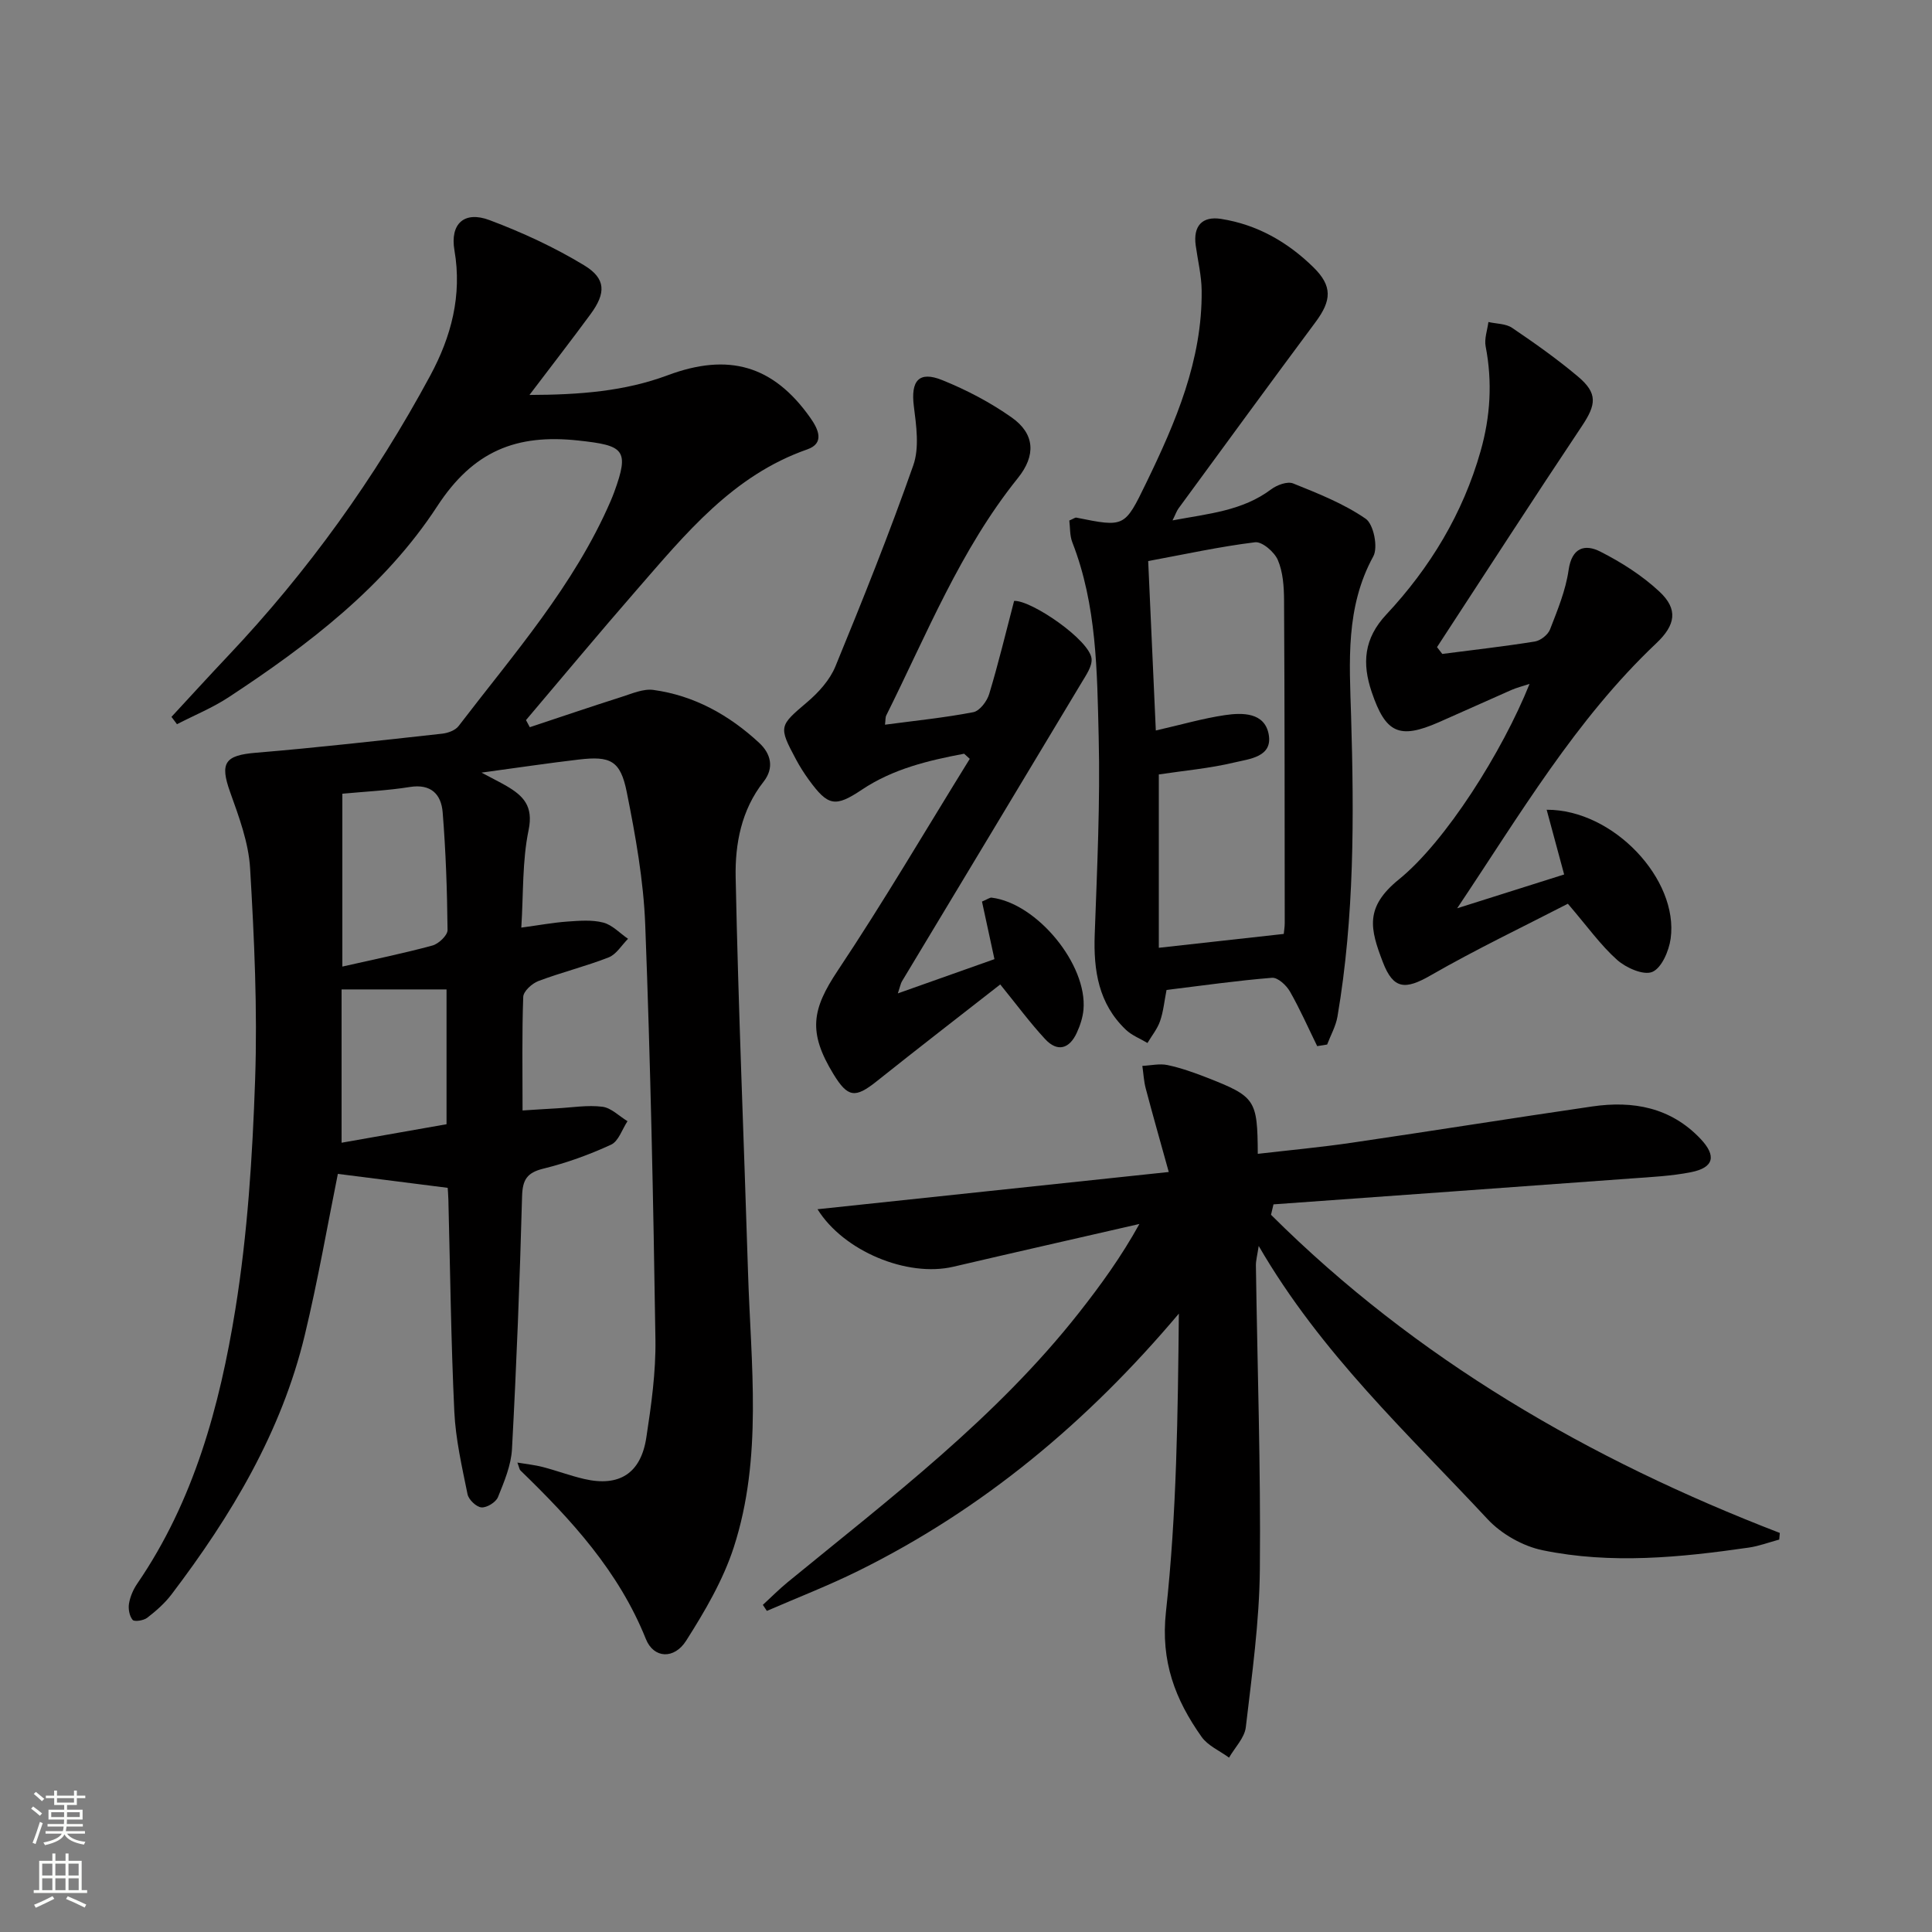
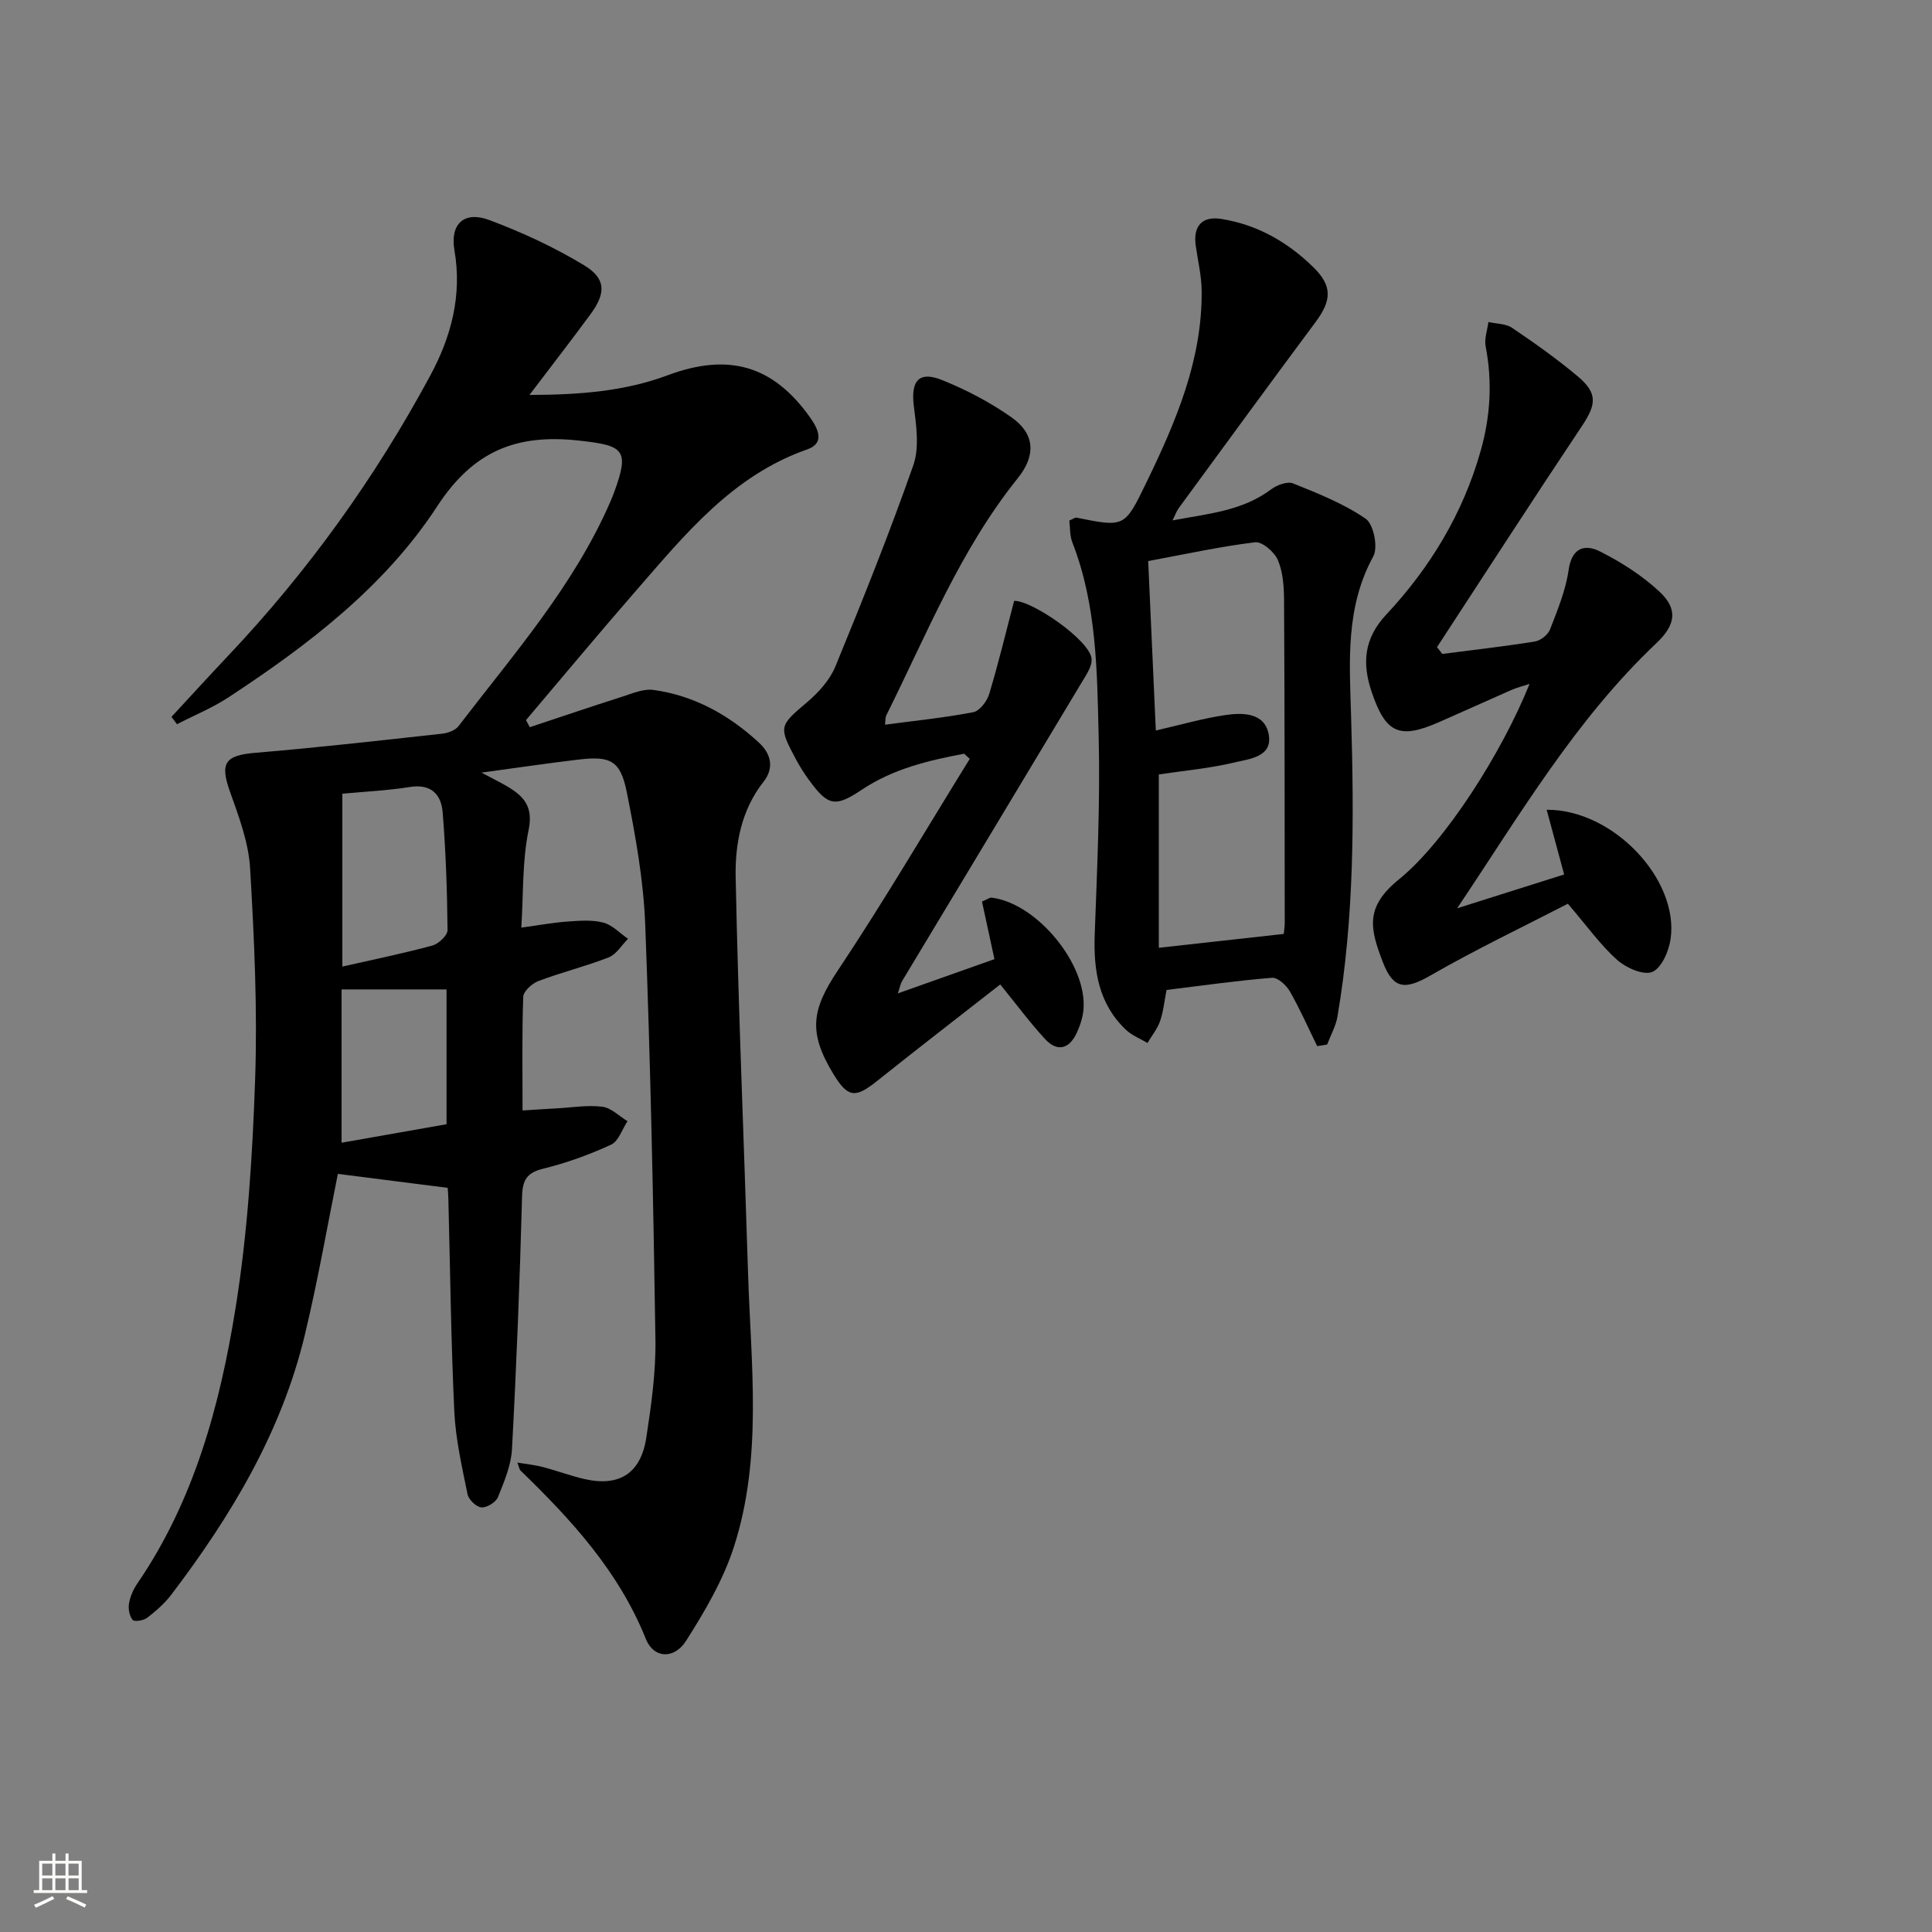
<svg xmlns="http://www.w3.org/2000/svg" enable-background="new 0 0 400 400" viewBox="0 0 400 400">
  <rect x="0" y="0" width="400" height="400" fill="#808080" stroke="none" />
  <g fill="#010000">
    <path d="m99.69 159.96c2.58 1.38 3.91 2.03 5.18 2.77 3.48 2.04 5.6 4.16 4.57 9.13-1.33 6.4-1.06 13.13-1.51 20.19 3.7-.5 6.61-1.04 9.53-1.25 2.48-.17 5.09-.4 7.44.21 1.88.49 3.43 2.2 5.13 3.36-1.32 1.31-2.41 3.21-4 3.84-4.77 1.87-9.79 3.1-14.58 4.91-1.31.5-3.08 2.11-3.12 3.27-.28 7.63-.14 15.27-.14 23.52 2.62-.16 4.86-.32 7.11-.44 3.14-.17 6.34-.72 9.42-.33 1.83.23 3.47 1.95 5.2 2.99-1.11 1.67-1.85 4.14-3.4 4.86-4.49 2.07-9.21 3.78-14.01 4.96-3.41.84-4.32 2.29-4.42 5.73-.47 17.45-1.15 34.9-2.09 52.33-.18 3.37-1.61 6.75-2.9 9.95-.43 1.06-2.3 2.22-3.42 2.13-1.06-.08-2.65-1.6-2.88-2.72-1.15-5.67-2.47-11.39-2.74-17.14-.69-14.63-.85-29.28-1.23-43.92-.03-.97-.11-1.94-.14-2.38-7.89-1-15.43-1.96-22.74-2.89-2.11 10.43-4.11 21.97-6.84 33.34-4.82 20.11-15.25 37.46-27.61 53.74-1.39 1.83-3.19 3.41-5.03 4.83-.74.57-2.65.86-3.01.43-.67-.8-.94-2.29-.75-3.38.24-1.43.87-2.9 1.69-4.1 11.75-17.15 17.08-36.75 20.32-56.77 2.54-15.69 3.55-31.69 4.1-47.6.5-14.57-.18-29.21-1.04-43.78-.32-5.33-2.31-10.65-4.14-15.77-2.16-6.04-1.08-7.6 5.32-8.13 12.89-1.07 25.74-2.54 38.59-3.95 1.19-.13 2.72-.69 3.39-1.57 11.4-14.91 23.91-29.08 31.48-46.58.26-.61.51-1.23.74-1.85 3.24-8.85 1.99-9.67-7.37-10.69-12.9-1.41-21.81 2.17-29.27 13.61-10.84 16.62-26.66 28.68-43.17 39.53-3.35 2.2-7.13 3.74-10.71 5.59-.38-.51-.76-1.01-1.14-1.52 3.88-4.19 7.73-8.41 11.65-12.56 16.57-17.51 30.52-36.92 41.94-58.12 4.32-8.02 6.61-16.55 5-25.9-.95-5.53 2.04-8.24 7.28-6.26 6.76 2.54 13.43 5.62 19.59 9.36 4.54 2.76 4.5 5.76 1.31 10.1-3.91 5.33-7.97 10.55-12.65 16.73 10.42-.03 19.72-.76 28.6-4.07 12.6-4.71 21.87-2.07 29.54 8.79 1.69 2.39 3.01 5.28-.62 6.55-15.43 5.39-25.21 17.49-35.37 29.15-7.73 8.87-15.26 17.93-22.87 26.9.26.49.53.98.79 1.47 6.33-2.1 12.64-4.25 18.99-6.27 2.15-.68 4.49-1.73 6.58-1.45 8.48 1.16 15.72 5.21 21.93 10.97 2.37 2.2 3.19 5.13.88 8.06-4.58 5.82-5.9 12.85-5.76 19.76.55 27.27 1.72 54.53 2.56 81.79.59 19.06 3.08 38.32-2.95 56.93-2.21 6.81-5.99 13.25-9.86 19.34-2.47 3.89-6.71 3.71-8.34-.35-5.61-14.01-15.43-24.69-25.98-34.91-.2-.2-.23-.58-.62-1.62 2.01.34 3.67.5 5.26.92 2.88.75 5.69 1.81 8.58 2.48 7.22 1.67 11.71-1.13 12.85-8.55 1.03-6.72 1.99-13.56 1.89-20.33-.43-28.61-1.02-57.23-2.11-85.82-.35-9.22-2.01-18.46-3.83-27.54-1.31-6.52-3.39-7.49-9.96-6.71-6.23.73-12.45 1.66-20.11 2.7zm-28.81 4.37v35.79c6.47-1.47 12.61-2.72 18.65-4.36 1.29-.35 3.14-2.11 3.13-3.2-.08-8.13-.36-16.27-1.01-24.37-.3-3.73-2.41-5.96-6.81-5.25-4.54.73-9.18.94-13.96 1.39zm21.57 68.43c0-9.46 0-18.35 0-27.91-7.42 0-14.48 0-21.73 0v31.74c7.43-1.3 14.55-2.56 21.73-3.83z" />
-     <path d="m263.15 251.51c30.02 29.89 65.89 50.67 105.34 65.87-.04.46-.08.91-.12 1.37-2.1.56-4.16 1.35-6.29 1.66-14.2 2.05-28.49 3.47-42.66.56-4.11-.84-8.56-3.36-11.42-6.43-16.53-17.75-34.5-34.33-47.4-56.58-.31 2.05-.59 3.04-.58 4.02.3 20.97 1.02 41.95.82 62.92-.1 10.92-1.64 21.84-2.91 32.71-.26 2.2-2.27 4.2-3.47 6.29-1.93-1.42-4.38-2.46-5.69-4.31-5.45-7.71-8.5-15.59-7.37-25.9 2.23-20.38 2.46-40.98 2.67-61.72-18.85 22.36-40.47 40.45-66.32 53.24-6.18 3.06-12.64 5.56-18.98 8.31-.28-.42-.56-.83-.83-1.25 1.7-1.56 3.34-3.22 5.12-4.68 21.24-17.4 43.21-34.03 60.36-55.84 4.49-5.71 8.75-11.59 12.48-18.34-12.84 2.95-25.68 5.85-38.51 8.85-9.56 2.24-22.74-3.22-28.13-11.9 23.83-2.53 47.6-5.04 72.72-7.71-1.84-6.63-3.36-11.96-4.77-17.31-.4-1.51-.47-3.11-.7-4.66 1.74-.08 3.56-.52 5.21-.17 2.74.58 5.42 1.53 8.04 2.55 10.2 3.99 10.58 4.58 10.65 15.83 6.55-.76 13.06-1.36 19.52-2.31 16.58-2.43 33.13-5.08 49.72-7.5 8.46-1.23 16.26.18 22.45 6.73 3.31 3.51 2.75 5.94-2 6.88-4.05.8-8.24 1-12.38 1.3-24.68 1.81-49.37 3.58-74.06 5.36-.17.73-.34 1.45-.51 2.16z" />
    <path d="m272.71 216.59c-1.86-3.79-3.56-7.67-5.65-11.32-.73-1.28-2.51-2.92-3.69-2.83-7.26.58-14.48 1.62-21.85 2.52-.46 2.32-.65 4.47-1.34 6.45-.56 1.62-1.72 3.03-2.61 4.53-1.51-.91-3.25-1.57-4.49-2.76-5.64-5.38-6.7-12.25-6.43-19.7.49-13.63 1.15-27.28.82-40.89-.33-13.57-.38-27.3-5.45-40.29-.56-1.43-.45-3.12-.63-4.53.87-.37 1.2-.65 1.46-.6 9.99 2.01 9.99 2.02 14.45-7.17 6.12-12.62 11.64-25.43 11.49-39.83-.03-3.12-.8-6.23-1.23-9.35-.56-4.03 1.34-6.11 5.24-5.5 7.48 1.17 13.79 4.79 19.11 10 4 3.91 3.79 6.89.45 11.38-9.53 12.81-18.94 25.71-28.38 38.59-.37.51-.57 1.14-1.22 2.45 7.52-1.4 14.49-1.98 20.42-6.43 1.2-.9 3.36-1.7 4.55-1.22 5.17 2.08 10.48 4.18 15.02 7.31 1.64 1.13 2.6 5.92 1.58 7.78-5.79 10.57-4.94 21.82-4.6 33.1.62 20.8.69 41.58-2.82 62.18-.34 2-1.41 3.87-2.14 5.8-.7.12-1.38.23-2.06.33zm-6.92-23.23c.06-.67.2-1.46.2-2.26-.02-22.29-.01-44.59-.14-66.88-.02-2.79-.22-5.79-1.29-8.28-.71-1.66-3.25-3.85-4.71-3.67-7.29.89-14.5 2.48-22.13 3.89.55 12.16 1.06 23.49 1.58 35.08 5.31-1.21 9.76-2.51 14.3-3.18 3.65-.54 8.19-.57 9.06 3.93.91 4.75-4 5.13-7.09 5.87-5.13 1.23-10.43 1.69-15.65 2.48v35.89c8.85-.98 17.2-1.91 25.87-2.87z" />
    <path d="m199.61 156.05c-7.42 1.4-14.72 3.13-21.19 7.46-5.52 3.69-7 3.38-10.96-2.06-.97-1.34-1.87-2.75-2.65-4.21-3.68-6.87-3.48-6.95 2.33-11.89 2.35-2 4.67-4.57 5.82-7.37 5.66-13.77 11.2-27.61 16.13-41.65 1.28-3.66.62-8.2.11-12.24-.66-5.25 1.03-7.36 5.91-5.38 5.02 2.03 9.94 4.61 14.36 7.73 4.8 3.39 5.04 7.85 1.27 12.54-11.92 14.82-18.88 32.37-27.25 49.14-.2.41-.14.96-.26 1.92 6.23-.83 12.31-1.44 18.28-2.59 1.32-.26 2.84-2.26 3.29-3.76 1.9-6.28 3.43-12.68 5.16-19.28 3.57-.18 15.72 8.15 16.04 12 .13 1.55-1.12 3.33-2.02 4.84-12.39 20.66-24.83 41.29-37.25 61.94-.24.4-.32.91-.84 2.48 7.16-2.54 13.6-4.82 20-7.09-.94-4.35-1.76-8.14-2.58-11.92 1.15-.48 1.61-.86 2.01-.81 9.4 1.17 19.84 13.87 19 23.21-.15 1.61-.69 3.26-1.37 4.74-1.53 3.36-4.01 4.1-6.58 1.32-3.14-3.39-5.89-7.13-9.28-11.3-8.45 6.6-17.08 13.27-25.61 20.07-4.42 3.52-5.95 3.36-8.92-1.5-5.32-8.71-4.46-13.42.88-21.43 9.55-14.33 18.27-29.2 27.34-43.85-.38-.35-.78-.71-1.17-1.06z" />
    <path d="m298.61 135.39c6.39-.83 12.8-1.55 19.16-2.57 1.19-.19 2.72-1.4 3.15-2.51 1.55-4 3.24-8.08 3.84-12.28.67-4.7 3.39-5.44 6.56-3.83 4.38 2.22 8.68 4.96 12.25 8.29 3.92 3.66 3.34 6.92-.65 10.69-16.72 15.81-28.29 35.57-41.23 54.87 7.43-2.35 14.85-4.69 22.15-7-1.29-4.8-2.42-8.95-3.62-13.4 13.85-.06 27.37 14.47 25.67 26.68-.35 2.54-1.86 6.07-3.79 6.89-1.81.77-5.43-.83-7.29-2.48-3.43-3.06-6.15-6.91-10.2-11.63-9.15 4.72-18.98 9.41-28.39 14.82-5.24 3.01-7.73 2.98-9.92-2.74-2.64-6.89-3.79-11.34 3.33-17.12 9.68-7.84 21.41-26.42 27.05-40.48-1.53.51-2.69.79-3.78 1.27-5.02 2.2-10 4.48-15.03 6.68-8.16 3.57-10.99 2.28-13.88-6.28-1.99-5.89-1.65-11.03 3.03-16.03 9.07-9.7 15.86-20.91 19.52-33.82 2.03-7.14 2.47-14.34 1.05-21.68-.31-1.59.35-3.37.57-5.06 1.65.38 3.6.32 4.91 1.21 4.67 3.16 9.31 6.44 13.62 10.07 4.14 3.48 3.8 5.81.83 10.26-10.13 15.17-20.02 30.5-30 45.77.37.46.73.94 1.09 1.41z" />
  </g>
-   <path d="m6.44 374.46.42-.45c.65.47 1.27.95 1.85 1.44l-.45.49c-.65-.56-1.25-1.06-1.82-1.48m.93 7.33-.63-.26c.55-1.36 1.05-2.8 1.52-4.33.19.1.38.19.59.27-.46 1.29-.95 2.73-1.48 4.32m-.38-10.38.44-.42c.43.34 1.01.82 1.74 1.44l-.49.49c-.53-.51-1.09-1.01-1.69-1.51m2.5.35h1.72v-1.04h.59v1.04h3.52v-1.04h.59v1.04h1.75v.53h-1.75v1.42h-2.03v.97h3.22v2.03h-3.24c0 .35-.01.66-.03.93h3.32v.53h-3.37c-.03.27-.08.58-.15.94h3.96v.53h-3.71c.67.92 1.93 1.48 3.79 1.68-.13.24-.23.44-.29.59-2.13-.38-3.48-1.08-4.04-2.12-.43.97-1.77 1.72-4.03 2.23-.09-.19-.2-.37-.33-.55 2.1-.42 3.37-1.03 3.81-1.83h-3.36v-.53h3.58c.08-.29.13-.61.16-.94h-3.33v-.53h3.39c.02-.27.04-.58.04-.93h-3.23v-2.03h3.25v-.97h-2.07v-1.42h-1.73zm1.12 3.44v1h2.65c.01-.3.02-.44.01-.4v-.25-.35zm1.19-2h3.52v-.91h-3.52zm4.71 2h-2.63v.59c0 .15-.01.28-.01.4h2.64z" fill="#fbfcfa" />
  <path d="m13.56 383.74h.63v1.52h2.72v6.07h1.13v.6h-11.06v-.6h1.13v-6.07h2.73v-1.52h.63v1.52h2.1v-1.52zm-2.69 8.83.38.56c-1.24.63-2.53 1.25-3.85 1.85-.1-.21-.21-.42-.34-.63 1.36-.55 2.63-1.15 3.81-1.78m-2.13-4.27h2.1v-2.45h-2.1zm0 3.04h2.1v-2.46h-2.1zm2.72-3.04h2.1v-2.45h-2.1zm0 3.04h2.1v-2.46h-2.1zm6.07 3.6c-1.41-.71-2.7-1.3-3.86-1.78l.35-.56c1.45.62 2.75 1.19 3.84 1.72zm-1.25-9.09h-2.1v2.45h2.1zm-2.09 5.49h2.1v-2.46h-2.1z" fill="#fbfcfa" />
</svg>